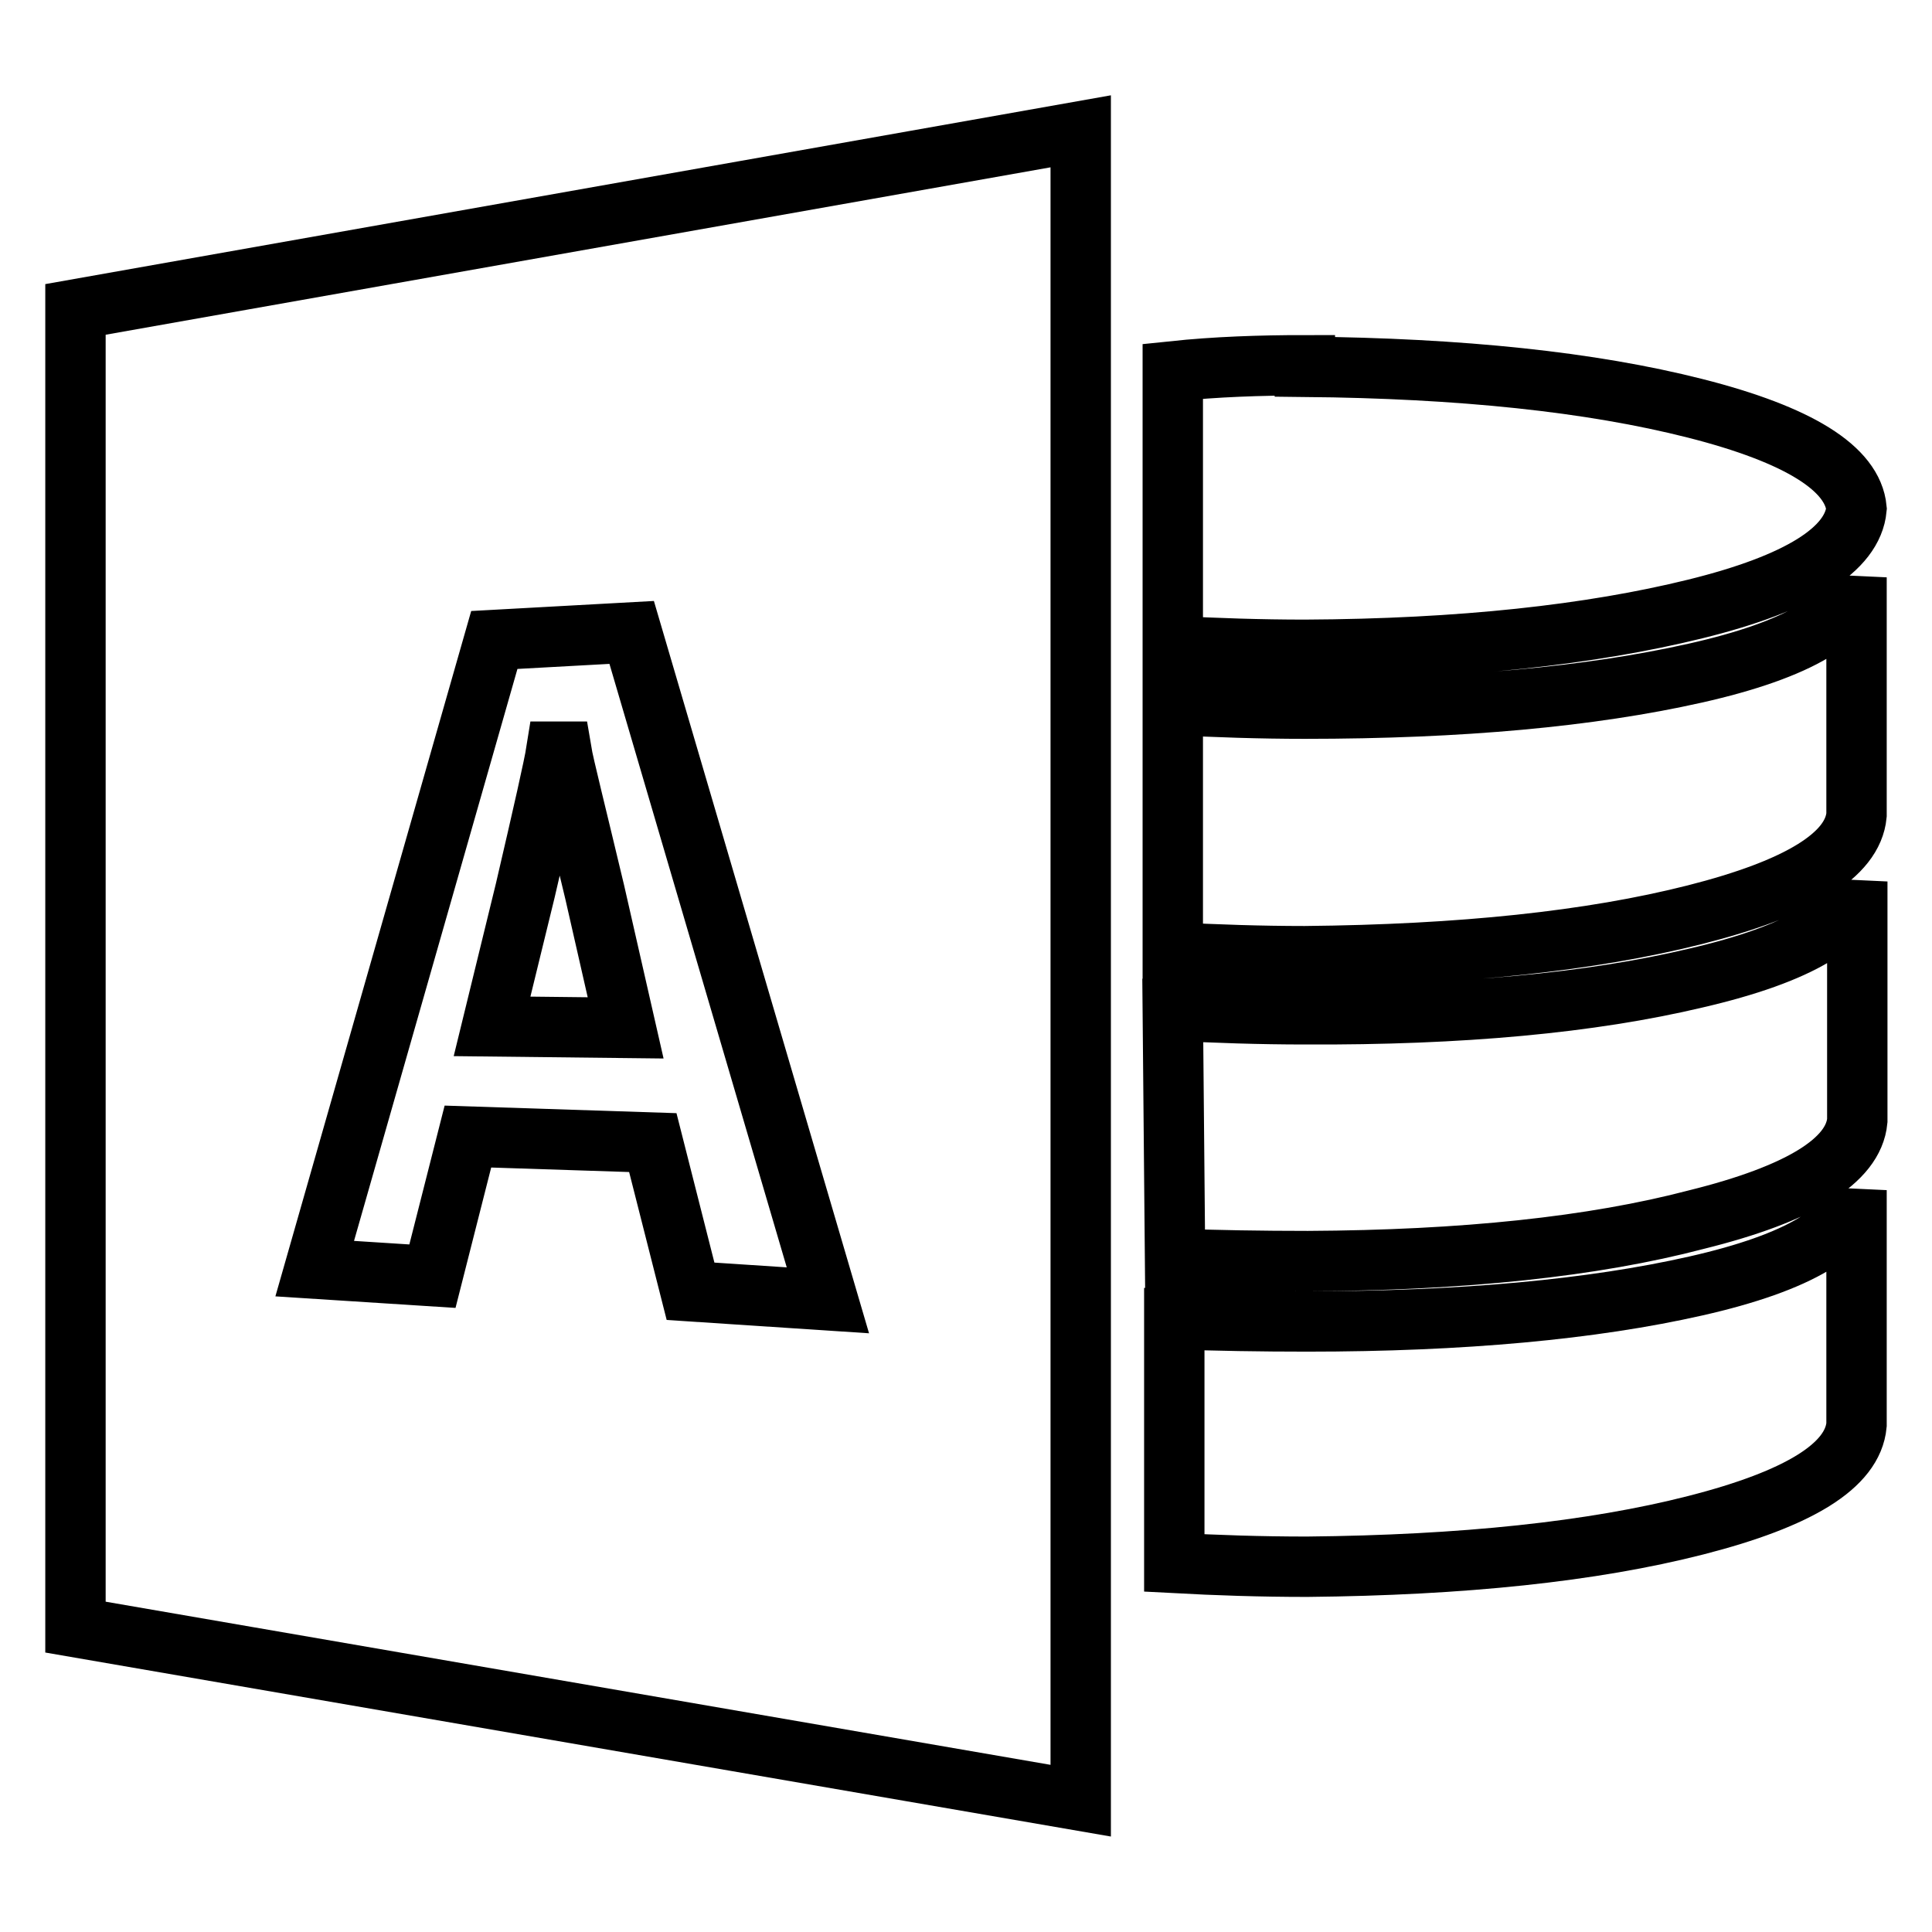
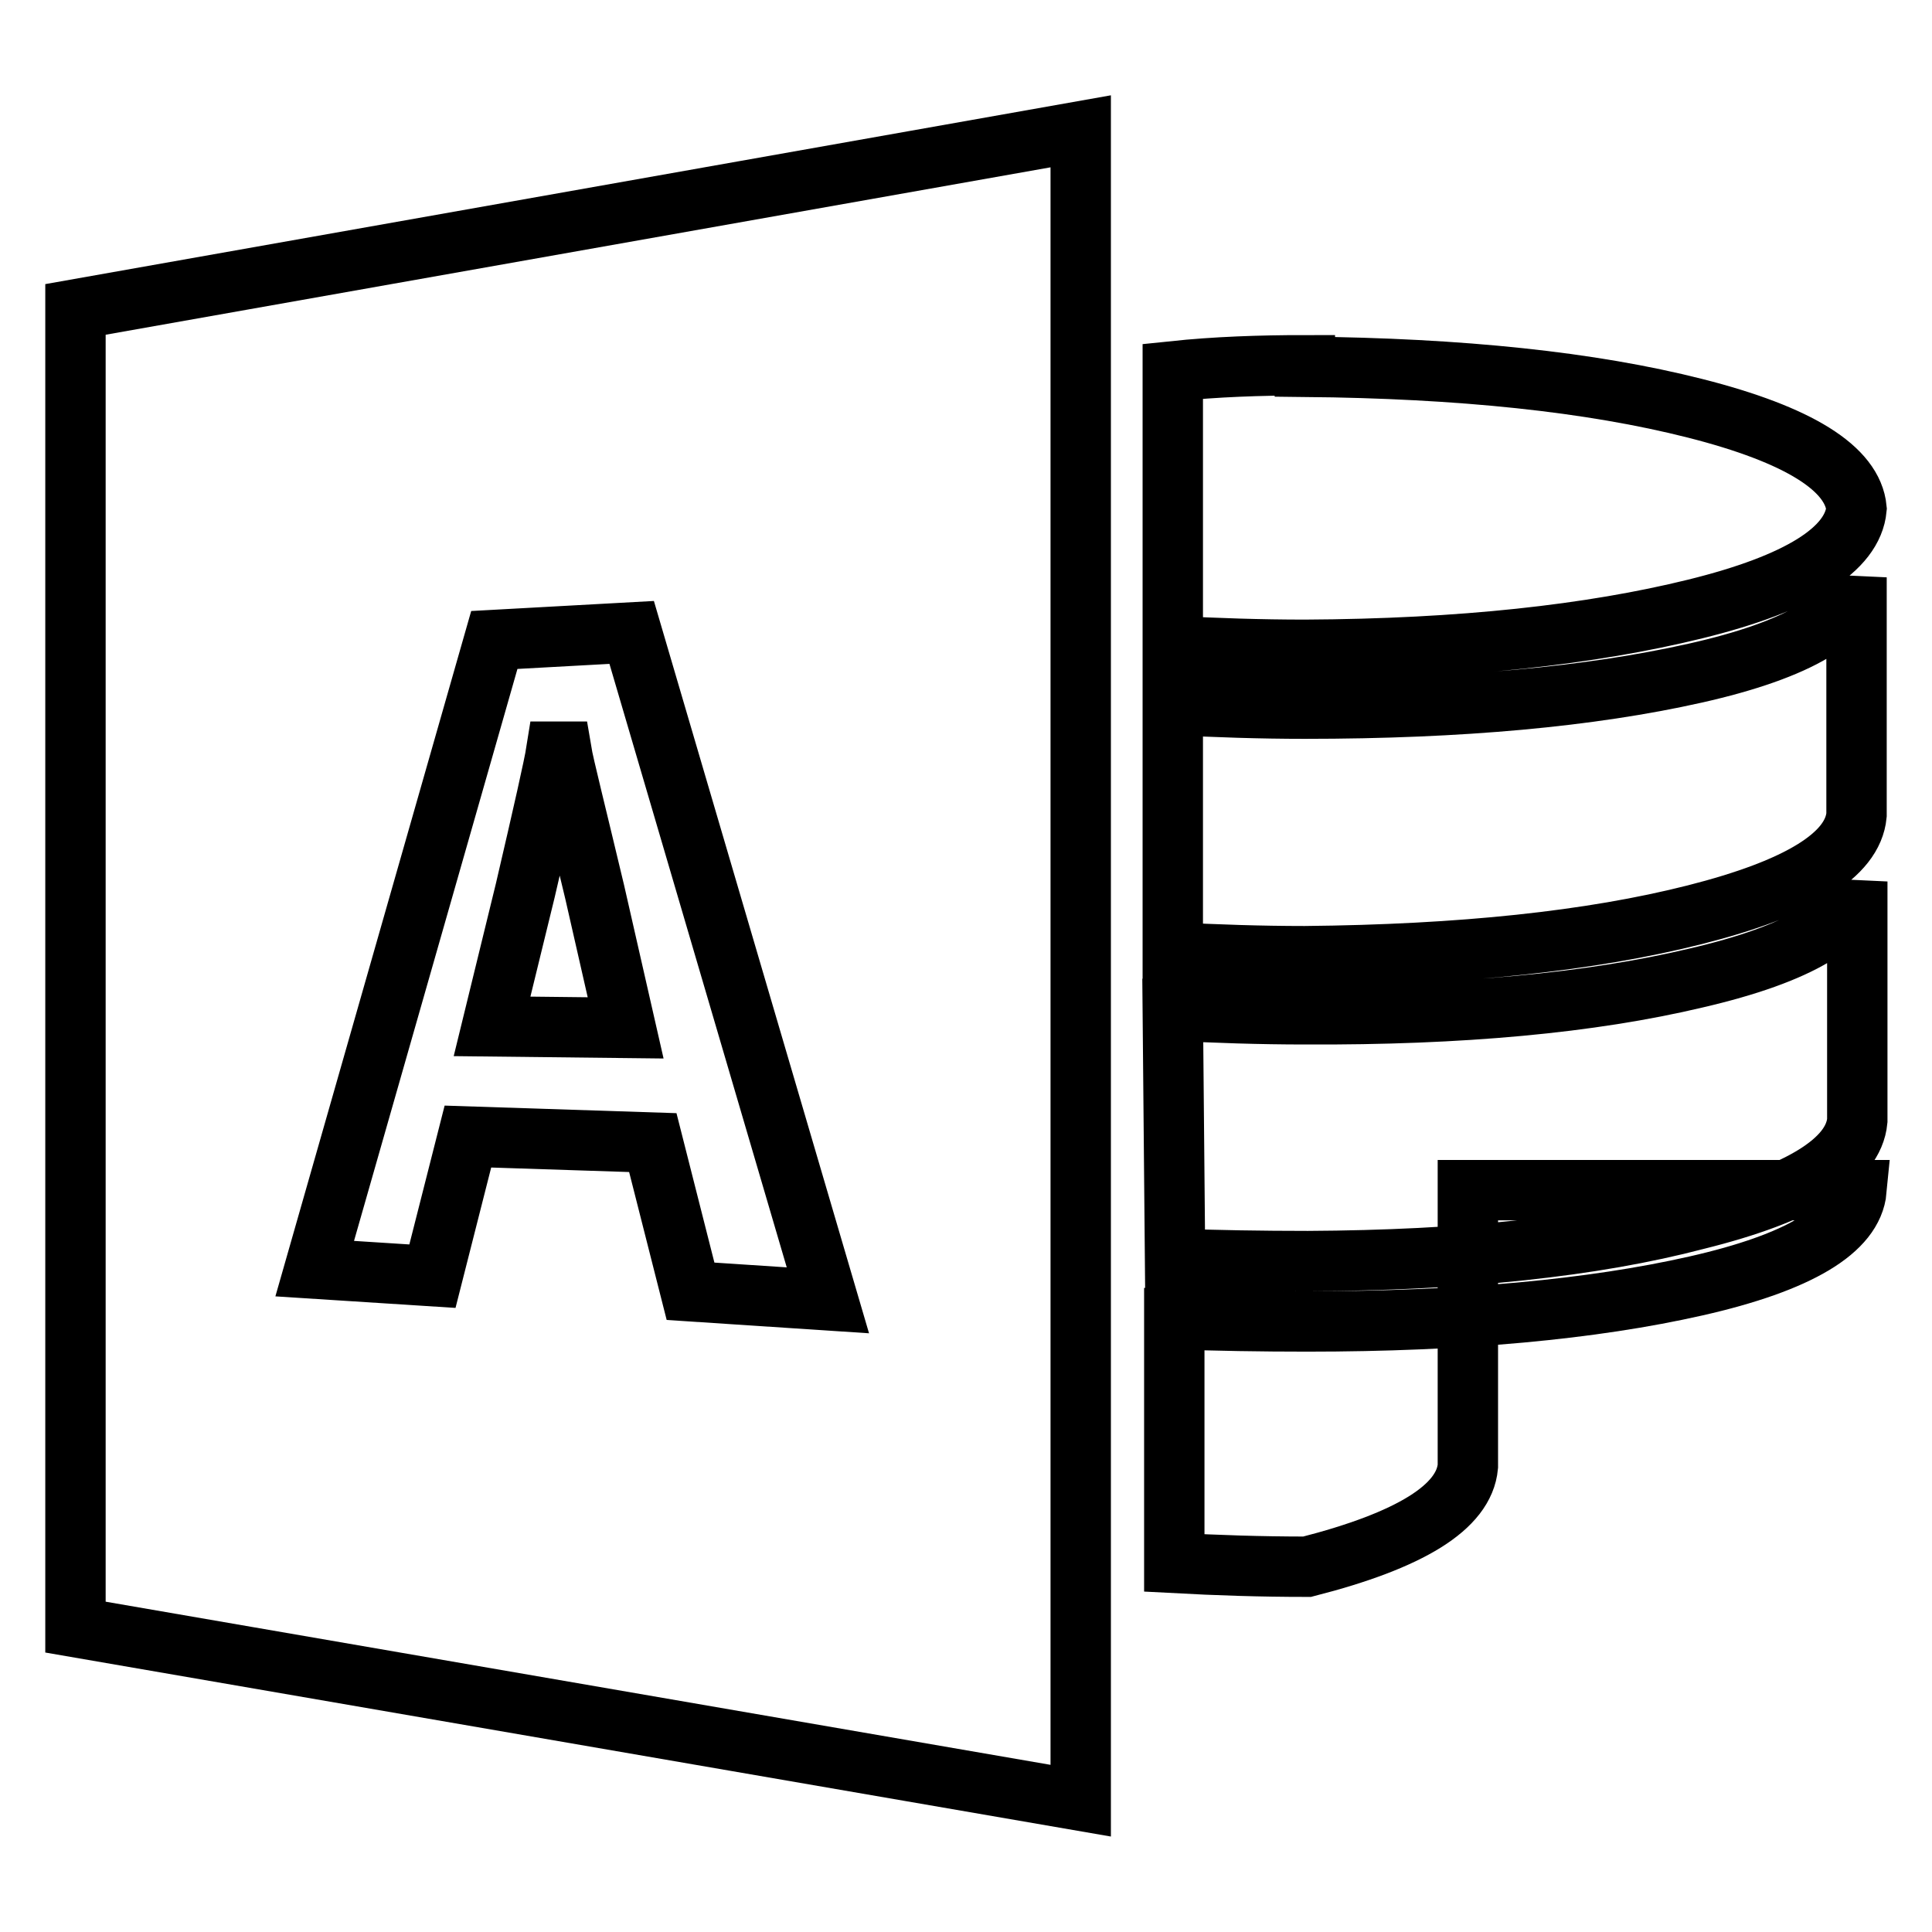
<svg xmlns="http://www.w3.org/2000/svg" version="1.1" x="0px" y="0px" viewBox="0 0 256 256" enable-background="new 0 0 256 256" xml:space="preserve">
  <g>
-     <path stroke-width="8" fill-opacity="0" stroke="#000000" d="M246,157.7c-0.5,5.3-7.6,9.6-21.3,12.7c-13.7,3.1-30.9,4.7-51.5,4.7c-6.1,0-12-0.1-17.6-0.3v32.3 c5.6,0.3,11.4,0.5,17.6,0.5c20.6-0.2,37.8-2,51.5-5.5c13.7-3.5,20.8-7.9,21.3-13.3V157.7z M172.9,134.4c-5.9,0-11.8-0.2-17.5-0.5 l0.3,32.9c5.6,0.2,11.4,0.3,17.6,0.3c20.6-0.1,37.8-1.9,51.5-5.5c13.7-3.4,20.8-7.8,21.3-13.1v-31.7c-0.5,5.3-7.6,9.6-21.4,12.8 C210.8,132.9,193.6,134.5,172.9,134.4L172.9,134.4L172.9,134.4z M172.9,93.9c-5.9,0-11.8-0.2-17.5-0.5v32.8 c5.8,0.3,11.6,0.5,17.5,0.5c20.7-0.2,37.9-2,51.7-5.5c13.8-3.5,20.9-7.9,21.4-13.2V76.5c-0.5,5.3-7.6,9.6-21.4,12.7 C210.8,92.3,193.6,93.9,172.9,93.9L172.9,93.9z M172.9,48.4c-5.9,0-11.8,0.2-17.5,0.8v36.4c5.8,0.3,11.6,0.5,17.5,0.5 c20.7-0.1,37.9-2,51.7-5.4c13.8-3.4,20.9-7.9,21.4-13.3c-0.5-5.3-7.6-9.8-21.4-13.3c-13.8-3.5-31-5.3-51.7-5.5V48.4z M73.7,99.6 c-0.3,1.9-1.7,8.1-4.1,18.4l-4.4,18l17.7,0.2l-4.1-18c-2.5-10.5-4.1-16.8-4.4-18.6L73.7,99.6L73.7,99.6z M10,41v174.6l133.2,23 V17.4L10,41z M91.5,171.1l-5-19.7L62,150.6l-4.7,18.5l-15.6-1l23.8-83.3l18.2-1l26,88.5L91.5,171.1L91.5,171.1z" />
+     <path stroke-width="8" fill-opacity="0" stroke="#000000" d="M246,157.7c-0.5,5.3-7.6,9.6-21.3,12.7c-13.7,3.1-30.9,4.7-51.5,4.7c-6.1,0-12-0.1-17.6-0.3v32.3 c5.6,0.3,11.4,0.5,17.6,0.5c13.7-3.5,20.8-7.9,21.3-13.3V157.7z M172.9,134.4c-5.9,0-11.8-0.2-17.5-0.5 l0.3,32.9c5.6,0.2,11.4,0.3,17.6,0.3c20.6-0.1,37.8-1.9,51.5-5.5c13.7-3.4,20.8-7.8,21.3-13.1v-31.7c-0.5,5.3-7.6,9.6-21.4,12.8 C210.8,132.9,193.6,134.5,172.9,134.4L172.9,134.4L172.9,134.4z M172.9,93.9c-5.9,0-11.8-0.2-17.5-0.5v32.8 c5.8,0.3,11.6,0.5,17.5,0.5c20.7-0.2,37.9-2,51.7-5.5c13.8-3.5,20.9-7.9,21.4-13.2V76.5c-0.5,5.3-7.6,9.6-21.4,12.7 C210.8,92.3,193.6,93.9,172.9,93.9L172.9,93.9z M172.9,48.4c-5.9,0-11.8,0.2-17.5,0.8v36.4c5.8,0.3,11.6,0.5,17.5,0.5 c20.7-0.1,37.9-2,51.7-5.4c13.8-3.4,20.9-7.9,21.4-13.3c-0.5-5.3-7.6-9.8-21.4-13.3c-13.8-3.5-31-5.3-51.7-5.5V48.4z M73.7,99.6 c-0.3,1.9-1.7,8.1-4.1,18.4l-4.4,18l17.7,0.2l-4.1-18c-2.5-10.5-4.1-16.8-4.4-18.6L73.7,99.6L73.7,99.6z M10,41v174.6l133.2,23 V17.4L10,41z M91.5,171.1l-5-19.7L62,150.6l-4.7,18.5l-15.6-1l23.8-83.3l18.2-1l26,88.5L91.5,171.1L91.5,171.1z" />
  </g>
</svg>